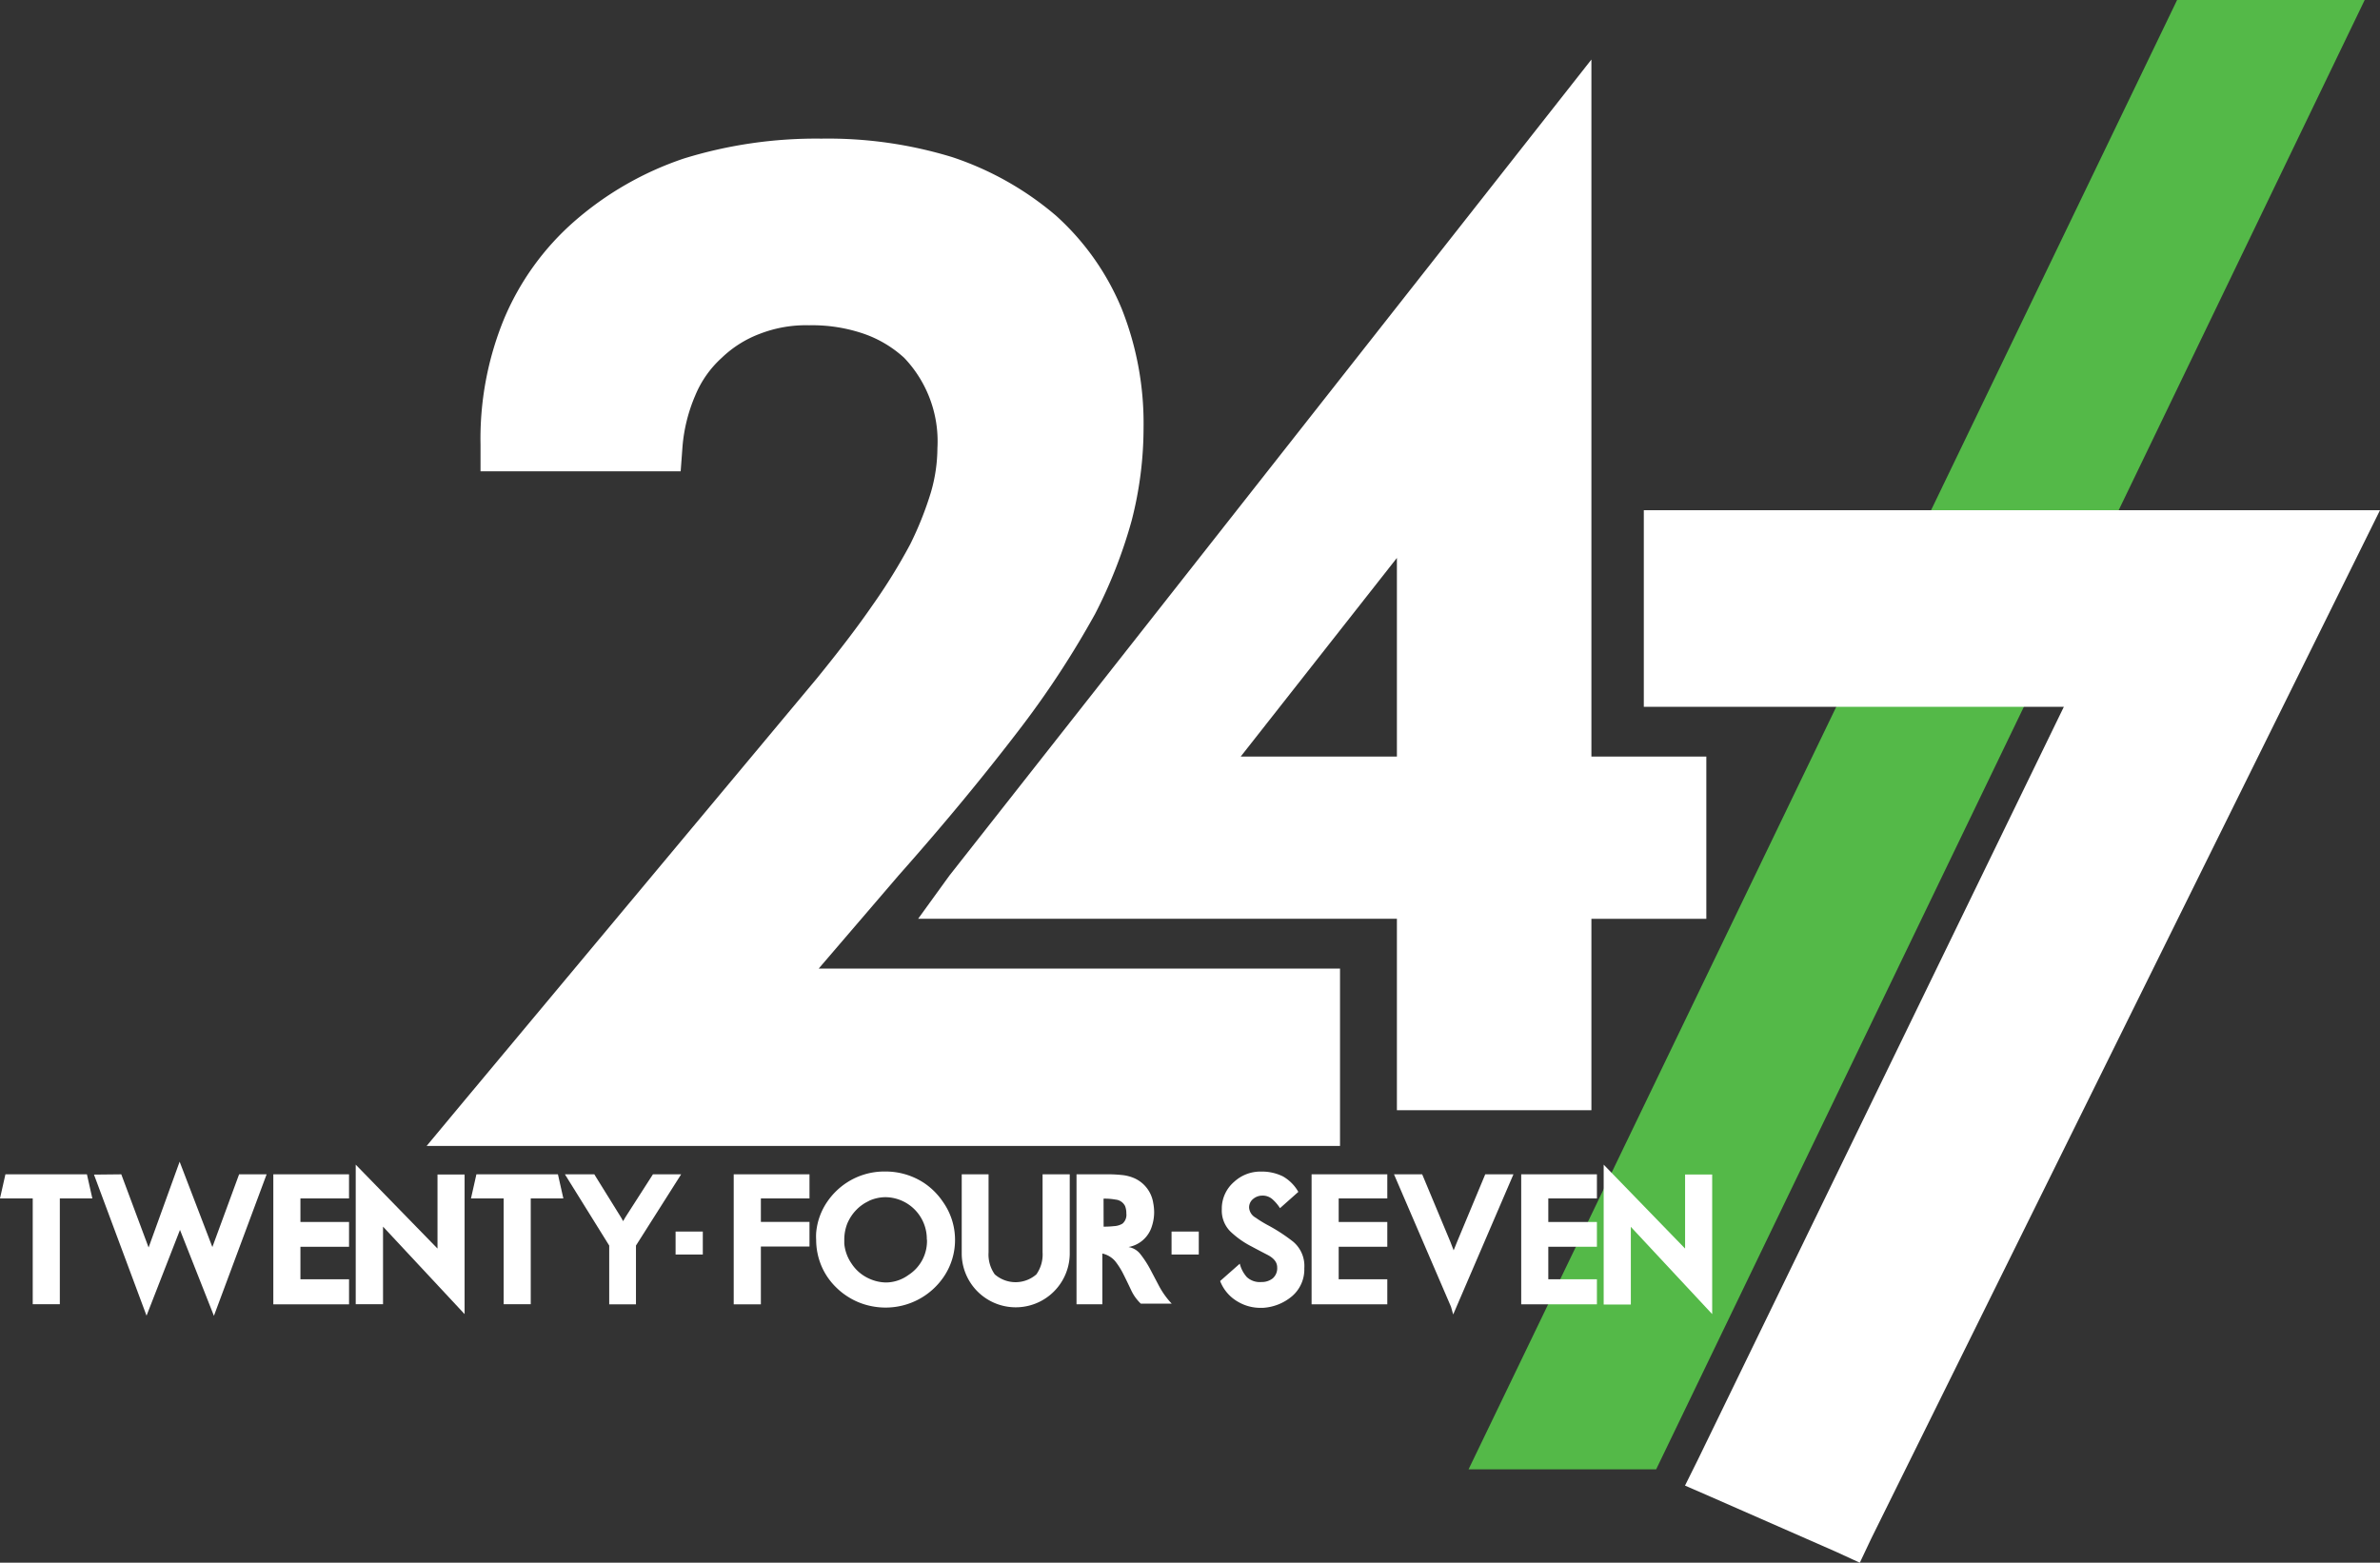
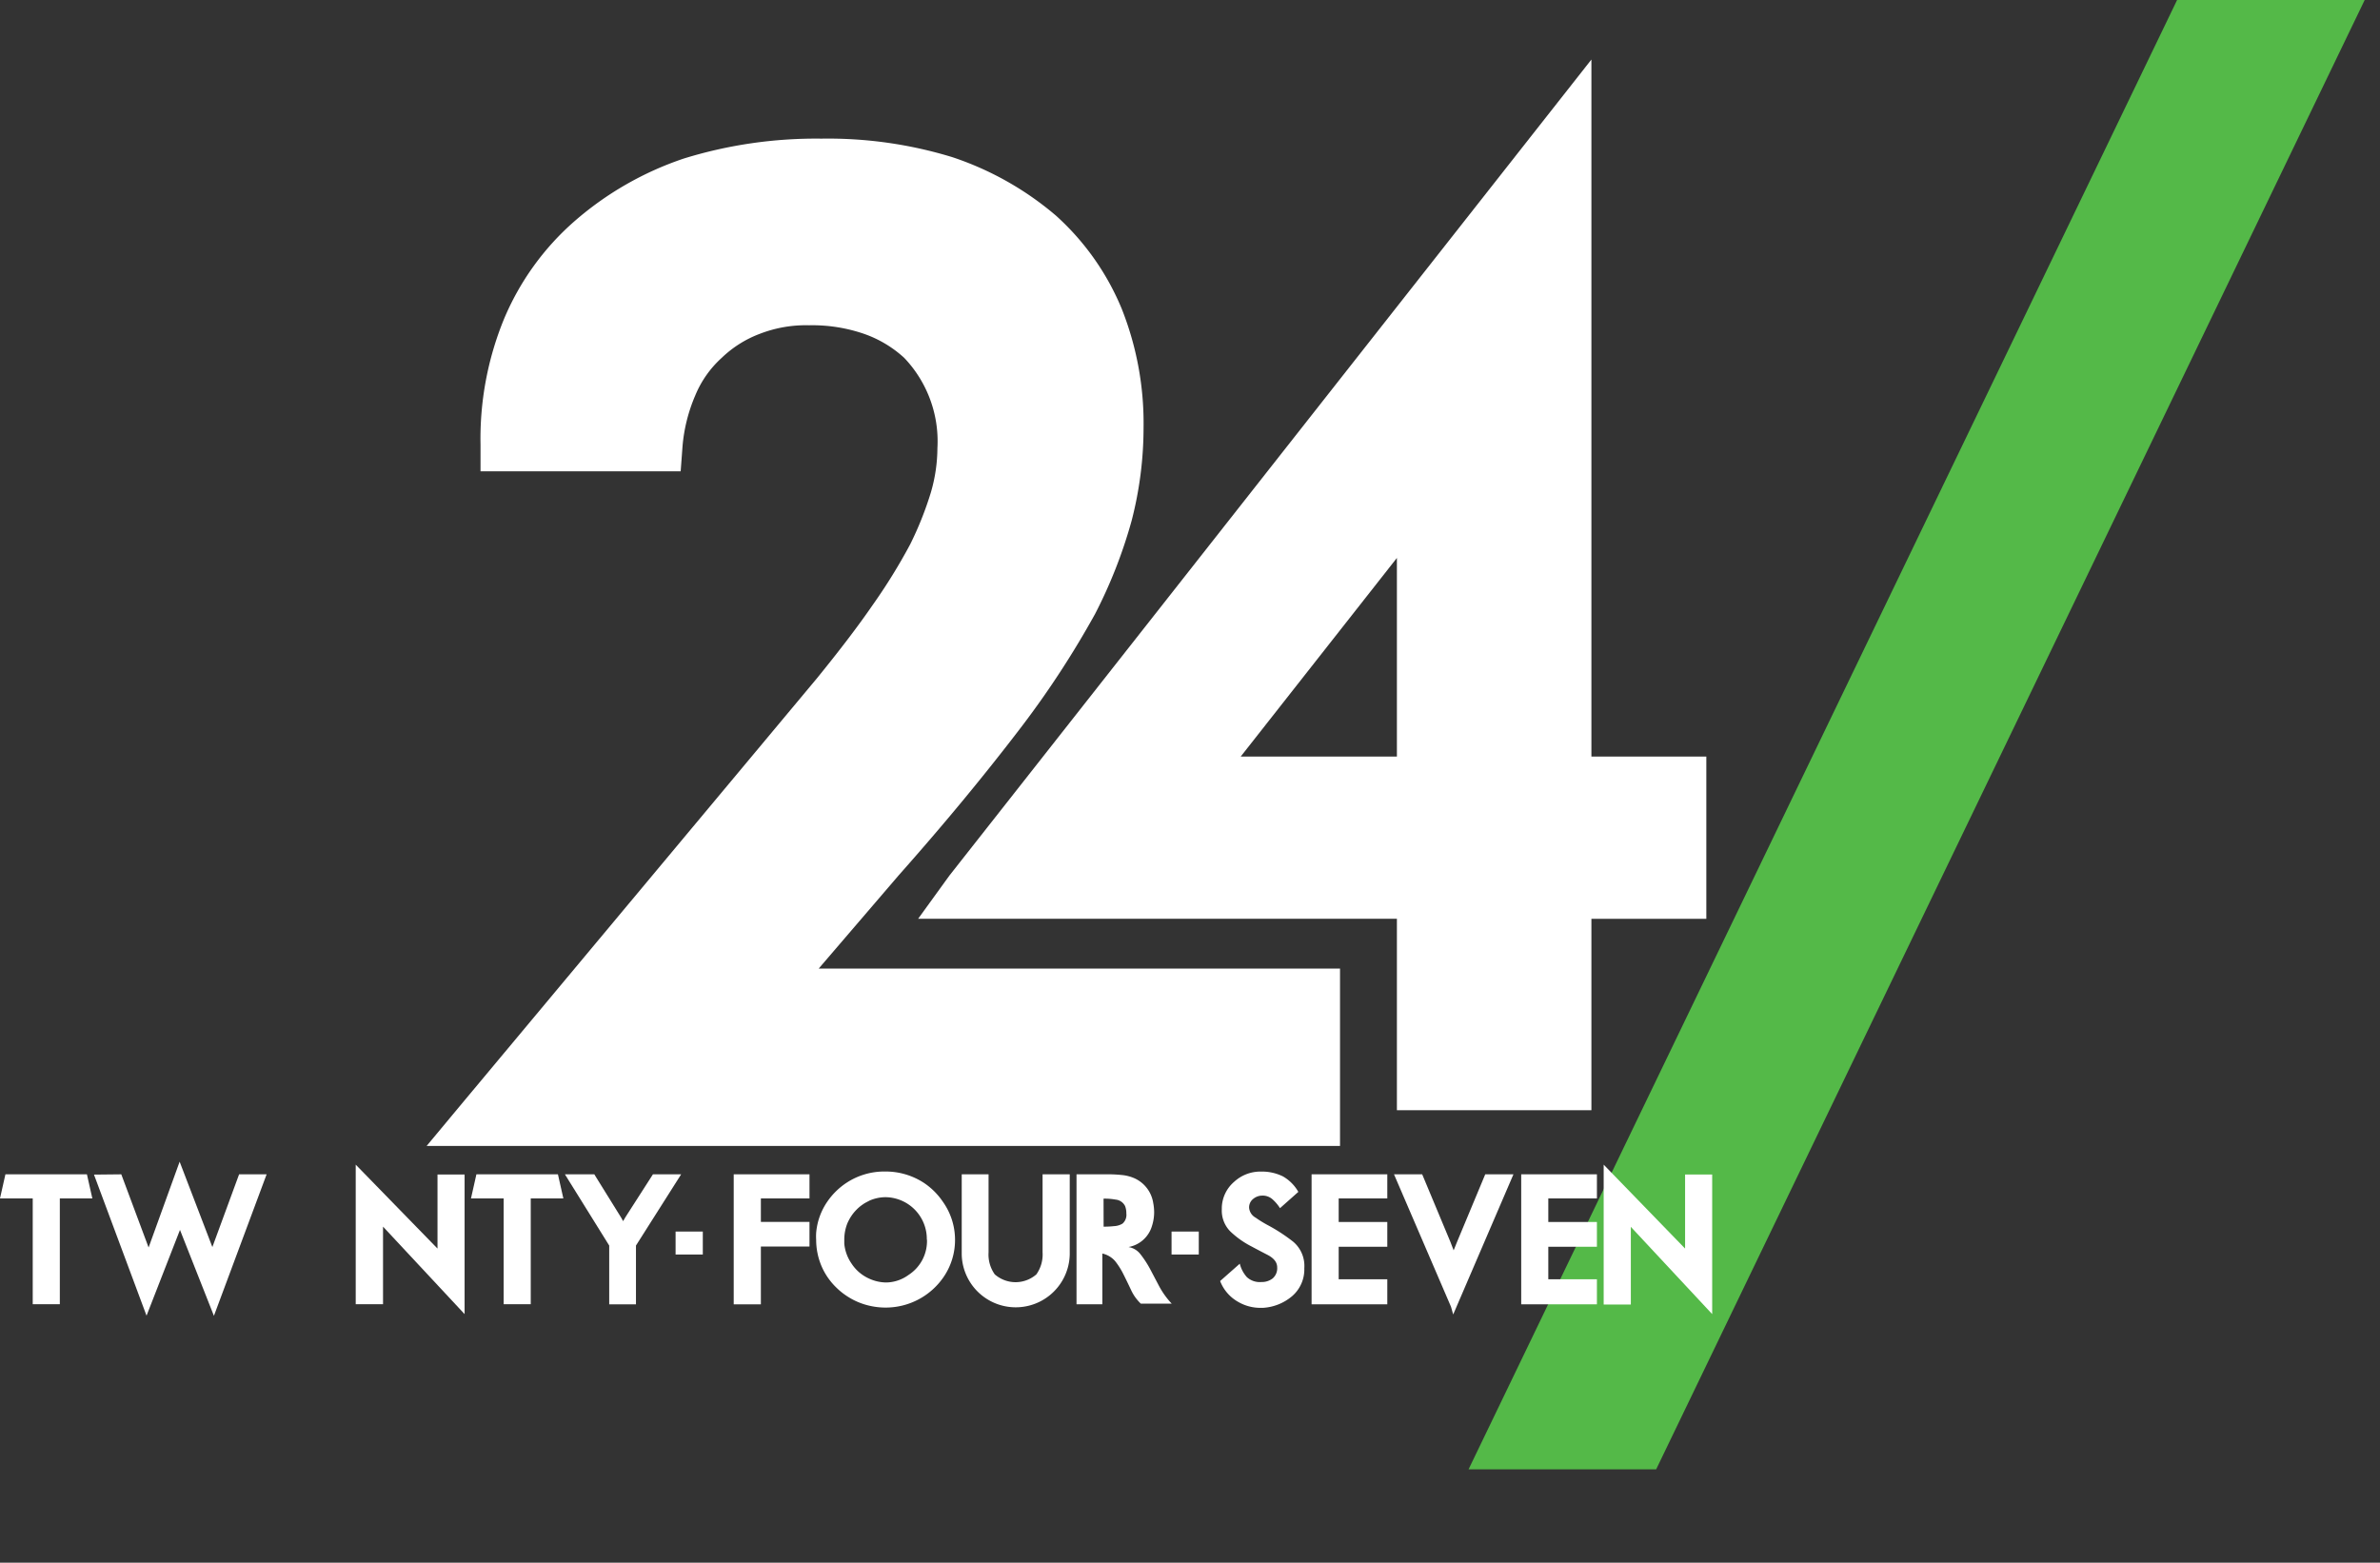
<svg xmlns="http://www.w3.org/2000/svg" viewBox="0 0 110.59 72.622">
  <rect x="0" y="0" width="110.59" height="72.622" fill="#333333" stroke="none" />
  <defs>
    <style>.cls-1{fill:#fff}</style>
  </defs>
  <g id="Layer_1" data-name="Layer 1">
    <path id="Path_2372" data-name="Path 2372" class="cls-1" d="M102.913 66.451H60.47l1.76-2.114L78.6 44.726q1.6-1.967 2.564-3.367a26.651 26.651 0 001.772-2.859 15.735 15.735 0 00.961-2.406 7.413 7.413 0 00.308-2.069 5.618 5.618 0 00-1.544-4.2 5.389 5.389 0 00-1.861-1.113 7.392 7.392 0 00-2.56-.4 5.924 5.924 0 00-2.295.4 5.173 5.173 0 00-1.76 1.111 4.852 4.852 0 00-1.236 1.76 7.592 7.592 0 00-.587 2.347l-.087 1.17h-9.3v-1.251a14.66 14.66 0 011.082-5.806 12.408 12.408 0 013.3-4.58 14.988 14.988 0 015.065-2.9 20.79 20.79 0 016.393-.924 19.7 19.7 0 016.085.861 14.4 14.4 0 014.819 2.721 11.975 11.975 0 013.049 4.321 14.4 14.4 0 011.016 5.53 17.284 17.284 0 01-.554 4.321 22.588 22.588 0 01-1.695 4.327 42.972 42.972 0 01-3.4 5.219q-2.567 3.37-5.714 6.917l-3.731 4.35h24.223z" transform="translate(-40.647 -13.196)" />
    <path id="Path_2373" data-name="Path 2373" class="cls-1" d="M152.386 48.369H130.14l1.452-2.006L161.424 8.44v32.392h5.34v7.54h-5.34v8.894h-9.038zm0-16.768l-7.258 9.231h7.258z" transform="translate(-87.477 -5.673)" />
    <path id="Path_2374" data-name="Path 2374" d="M249.8 0h-8.717L208.16 68.282h8.717z" transform="translate(-139.921)" fill="#54b948" />
-     <path id="Path_2375" data-name="Path 2375" class="cls-1" d="M235.5 116.478l17.017-35.011H233V72.33h34.208l-23.646 47.8-.525 1.111-1.144-.525-5.773-2.534-1.206-.525z" transform="translate(-156.618 -48.619)" />
    <path id="Path_2376" data-name="Path 2376" class="cls-1" d="M2.78 167.591v4.917H1.521v-4.917H0l.252-1.121h3.787l.252 1.121z" transform="translate(0 -111.898)" />
    <path id="Path_2377" data-name="Path 2377" class="cls-1" d="M14.589 165.267l1.269 3.4 1.442-3.987 1.521 3.967 1.242-3.38h1.279l-2.449 6.576-1.577-3.993-1.554 3.986-2.442-6.556z" transform="translate(-8.953 -110.694)" />
-     <path id="Path_2378" data-name="Path 2378" class="cls-1" d="M38.74 166.47h3.518v1.121H40v1.095h2.259v1.151H40v1.511h2.259v1.164H38.74z" transform="translate(-26.04 -111.898)" />
    <path id="Path_2379" data-name="Path 2379" class="cls-1" d="M50.42 165.1l3.8 3.9v-3.442h1.259v6.488l-3.79-4.065v3.606H50.42z" transform="translate(-33.891 -110.977)" />
    <path id="Path_2380" data-name="Path 2380" class="cls-1" d="M69.537 167.591v4.917h-1.259v-4.917H66.76l.252-1.121H70.8l.252 1.121z" transform="translate(-44.875 -111.898)" />
    <path id="Path_2381" data-name="Path 2381" class="cls-1" d="M82.129 169.781l-2.059-3.311h1.367l.049.082 1.2 1.934.089.161.111-.19 1.275-1.987h1.311l-2.1 3.311v2.731h-1.243z" transform="translate(-53.821 -111.898)" />
    <path id="Path_2382" data-name="Path 2382" class="cls-1" d="M104 166.47h3.521v1.121h-2.259v1.092h2.259v1.144h-2.259v2.685H104z" transform="translate(-69.907 -111.898)" />
    <path id="Path_2383" data-name="Path 2383" class="cls-1" d="M122.124 169.23a3.042 3.042 0 01-.541 1.757 3.259 3.259 0 01-2.668 1.406 3.307 3.307 0 01-.656-.062 3.186 3.186 0 01-1.16-.472 3.123 3.123 0 01-.485-.39 3.058 3.058 0 01-.7-1.016 3.121 3.121 0 01-.243-1.206 2.606 2.606 0 010-.328 3 3 0 01.521-1.452 3.229 3.229 0 01.9-.879 3.2 3.2 0 011.787-.518 3.255 3.255 0 011.783.518 3.2 3.2 0 01.895.885 3.052 3.052 0 01.567 1.757zm-1.311 0a1.944 1.944 0 00-1.921-1.967 1.889 1.889 0 00-.731.154l-.17.089a1.476 1.476 0 00-.161.1 1.86 1.86 0 00-.288.243 1.937 1.937 0 00-.243.3 2.215 2.215 0 00-.177.328 2.046 2.046 0 00-.144.757v.193a1.944 1.944 0 00.328.908 1.911 1.911 0 00.862.728 1.934 1.934 0 00.754.164 1.8 1.8 0 001.042-.351 1.869 1.869 0 00.856-1.636z" transform="translate(-77.747 -111.628)" />
    <path id="Path_2384" data-name="Path 2384" class="cls-1" d="M137.566 166.47v3.63a1.587 1.587 0 00.288 1.02 1.469 1.469 0 001.934 0 1.6 1.6 0 00.288-1.02v-3.63h1.262v3.721a2.51 2.51 0 01-5.019 0v-3.721z" transform="translate(-91.631 -111.898)" />
    <path id="Path_2385" data-name="Path 2385" class="cls-1" d="M153.783 170.151v2.36h-1.2v-6.041h1.449a6.063 6.063 0 01.656.033 1.882 1.882 0 01.6.157 1.511 1.511 0 01.859 1.141 2.293 2.293 0 01.043.443 2.078 2.078 0 01-.1.623 1.393 1.393 0 01-1.092.983.879.879 0 01.551.328 4.774 4.774 0 01.433.656l.439.833a3.809 3.809 0 00.584.813h-1.435a2.056 2.056 0 01-.446-.62 31.9 31.9 0 00-.348-.718 3.46 3.46 0 00-.4-.639 1.1 1.1 0 00-.593-.351zm.059-1.249a3.677 3.677 0 00.479-.023.829.829 0 00.4-.118.538.538 0 00.177-.472.924.924 0 00-.059-.344.548.548 0 00-.443-.3 2.76 2.76 0 00-.557-.043z" transform="translate(-102.561 -111.898)" />
    <path id="Path_2386" data-name="Path 2386" class="cls-1" d="M173.848 170.361a1.475 1.475 0 00.328.623.882.882 0 00.675.229.823.823 0 00.525-.167.623.623 0 00.21-.515c0-.233-.151-.426-.449-.58s-.547-.285-.741-.39a4.173 4.173 0 01-.983-.695 1.37 1.37 0 01-.4-1.029v-.072a1.639 1.639 0 01.57-1.206 1.8 1.8 0 011.239-.479h.046a2.207 2.207 0 01.983.223 1.911 1.911 0 01.718.721l-.852.757a1.9 1.9 0 00-.347-.41.682.682 0 00-.472-.174h-.026a.672.672 0 00-.41.161.5.5 0 00-.18.406.577.577 0 00.3.456 5.3 5.3 0 00.57.351 8.059 8.059 0 011.18.77 1.472 1.472 0 01.515 1.223v.023a1.639 1.639 0 01-.57 1.285 2.3 2.3 0 01-1.36.541h-.117a2.055 2.055 0 01-1.052-.292 1.891 1.891 0 01-.813-.954z" transform="translate(-116.24 -111.635)" />
    <path id="Path_2387" data-name="Path 2387" class="cls-1" d="M185.91 166.47h3.518v1.121h-2.259v1.095h2.259v1.151h-2.259v1.511h2.259v1.164h-3.518z" transform="translate(-124.965 -111.898)" />
    <path id="Path_2388" data-name="Path 2388" class="cls-1" d="M200.239 172.626l-2.649-6.156h1.31l1.311 3.141c.056.138.108.269.151.393.046-.121.1-.252.157-.39l1.311-3.144h1.311l-2.8 6.514z" transform="translate(-132.816 -111.898)" />
    <path id="Path_2389" data-name="Path 2389" class="cls-1" d="M215.62 166.47h3.518v1.121h-2.259v1.095h2.259v1.151h-2.259v1.511h2.259v1.164h-3.518z" transform="translate(-144.935 -111.898)" />
    <path id="Path_2390" data-name="Path 2390" class="cls-1" d="M227.31 165.1l3.783 3.9v-3.442h1.259v6.488l-3.78-4.055v3.609h-1.262z" transform="translate(-152.793 -110.977)" />
    <path id="Rectangle_321" data-name="Rectangle 321" class="cls-1" transform="translate(31.392 57.234)" d="M0 0h1.265v1.065H0z" />
    <path id="Rectangle_322" data-name="Rectangle 322" class="cls-1" transform="translate(54.438 57.234)" d="M0 0h1.265v1.065H0z" />
  </g>
</svg>